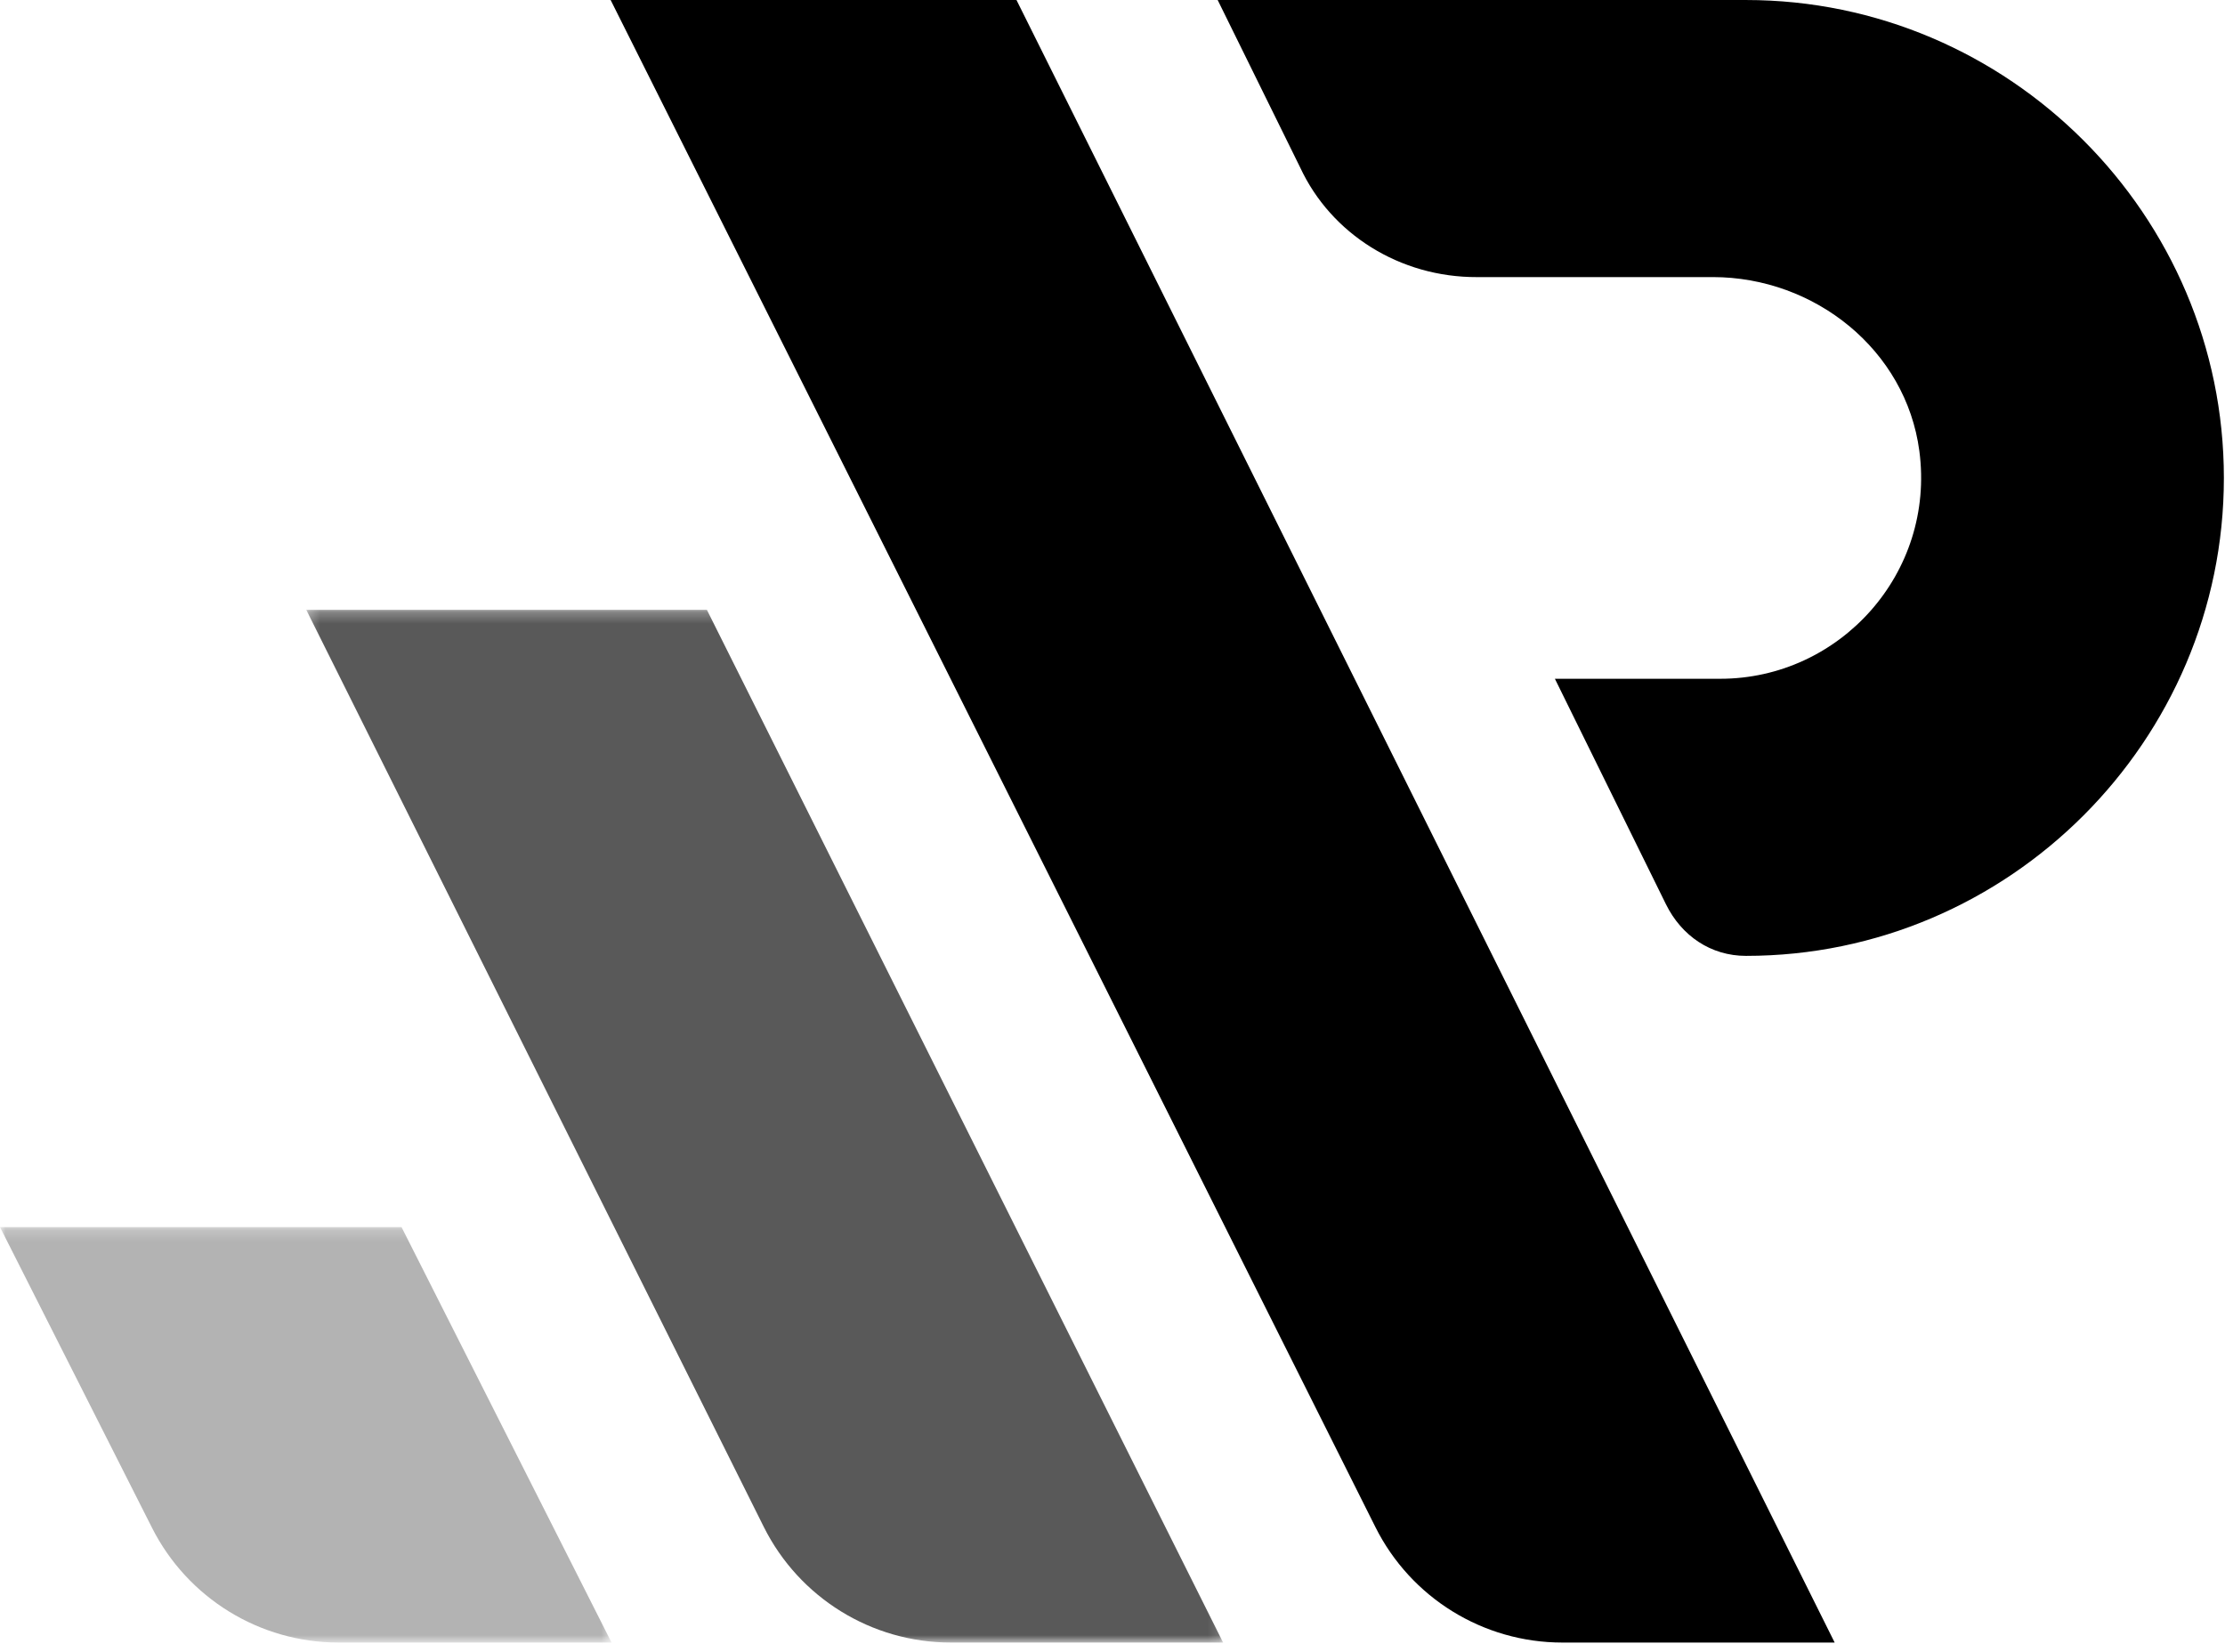
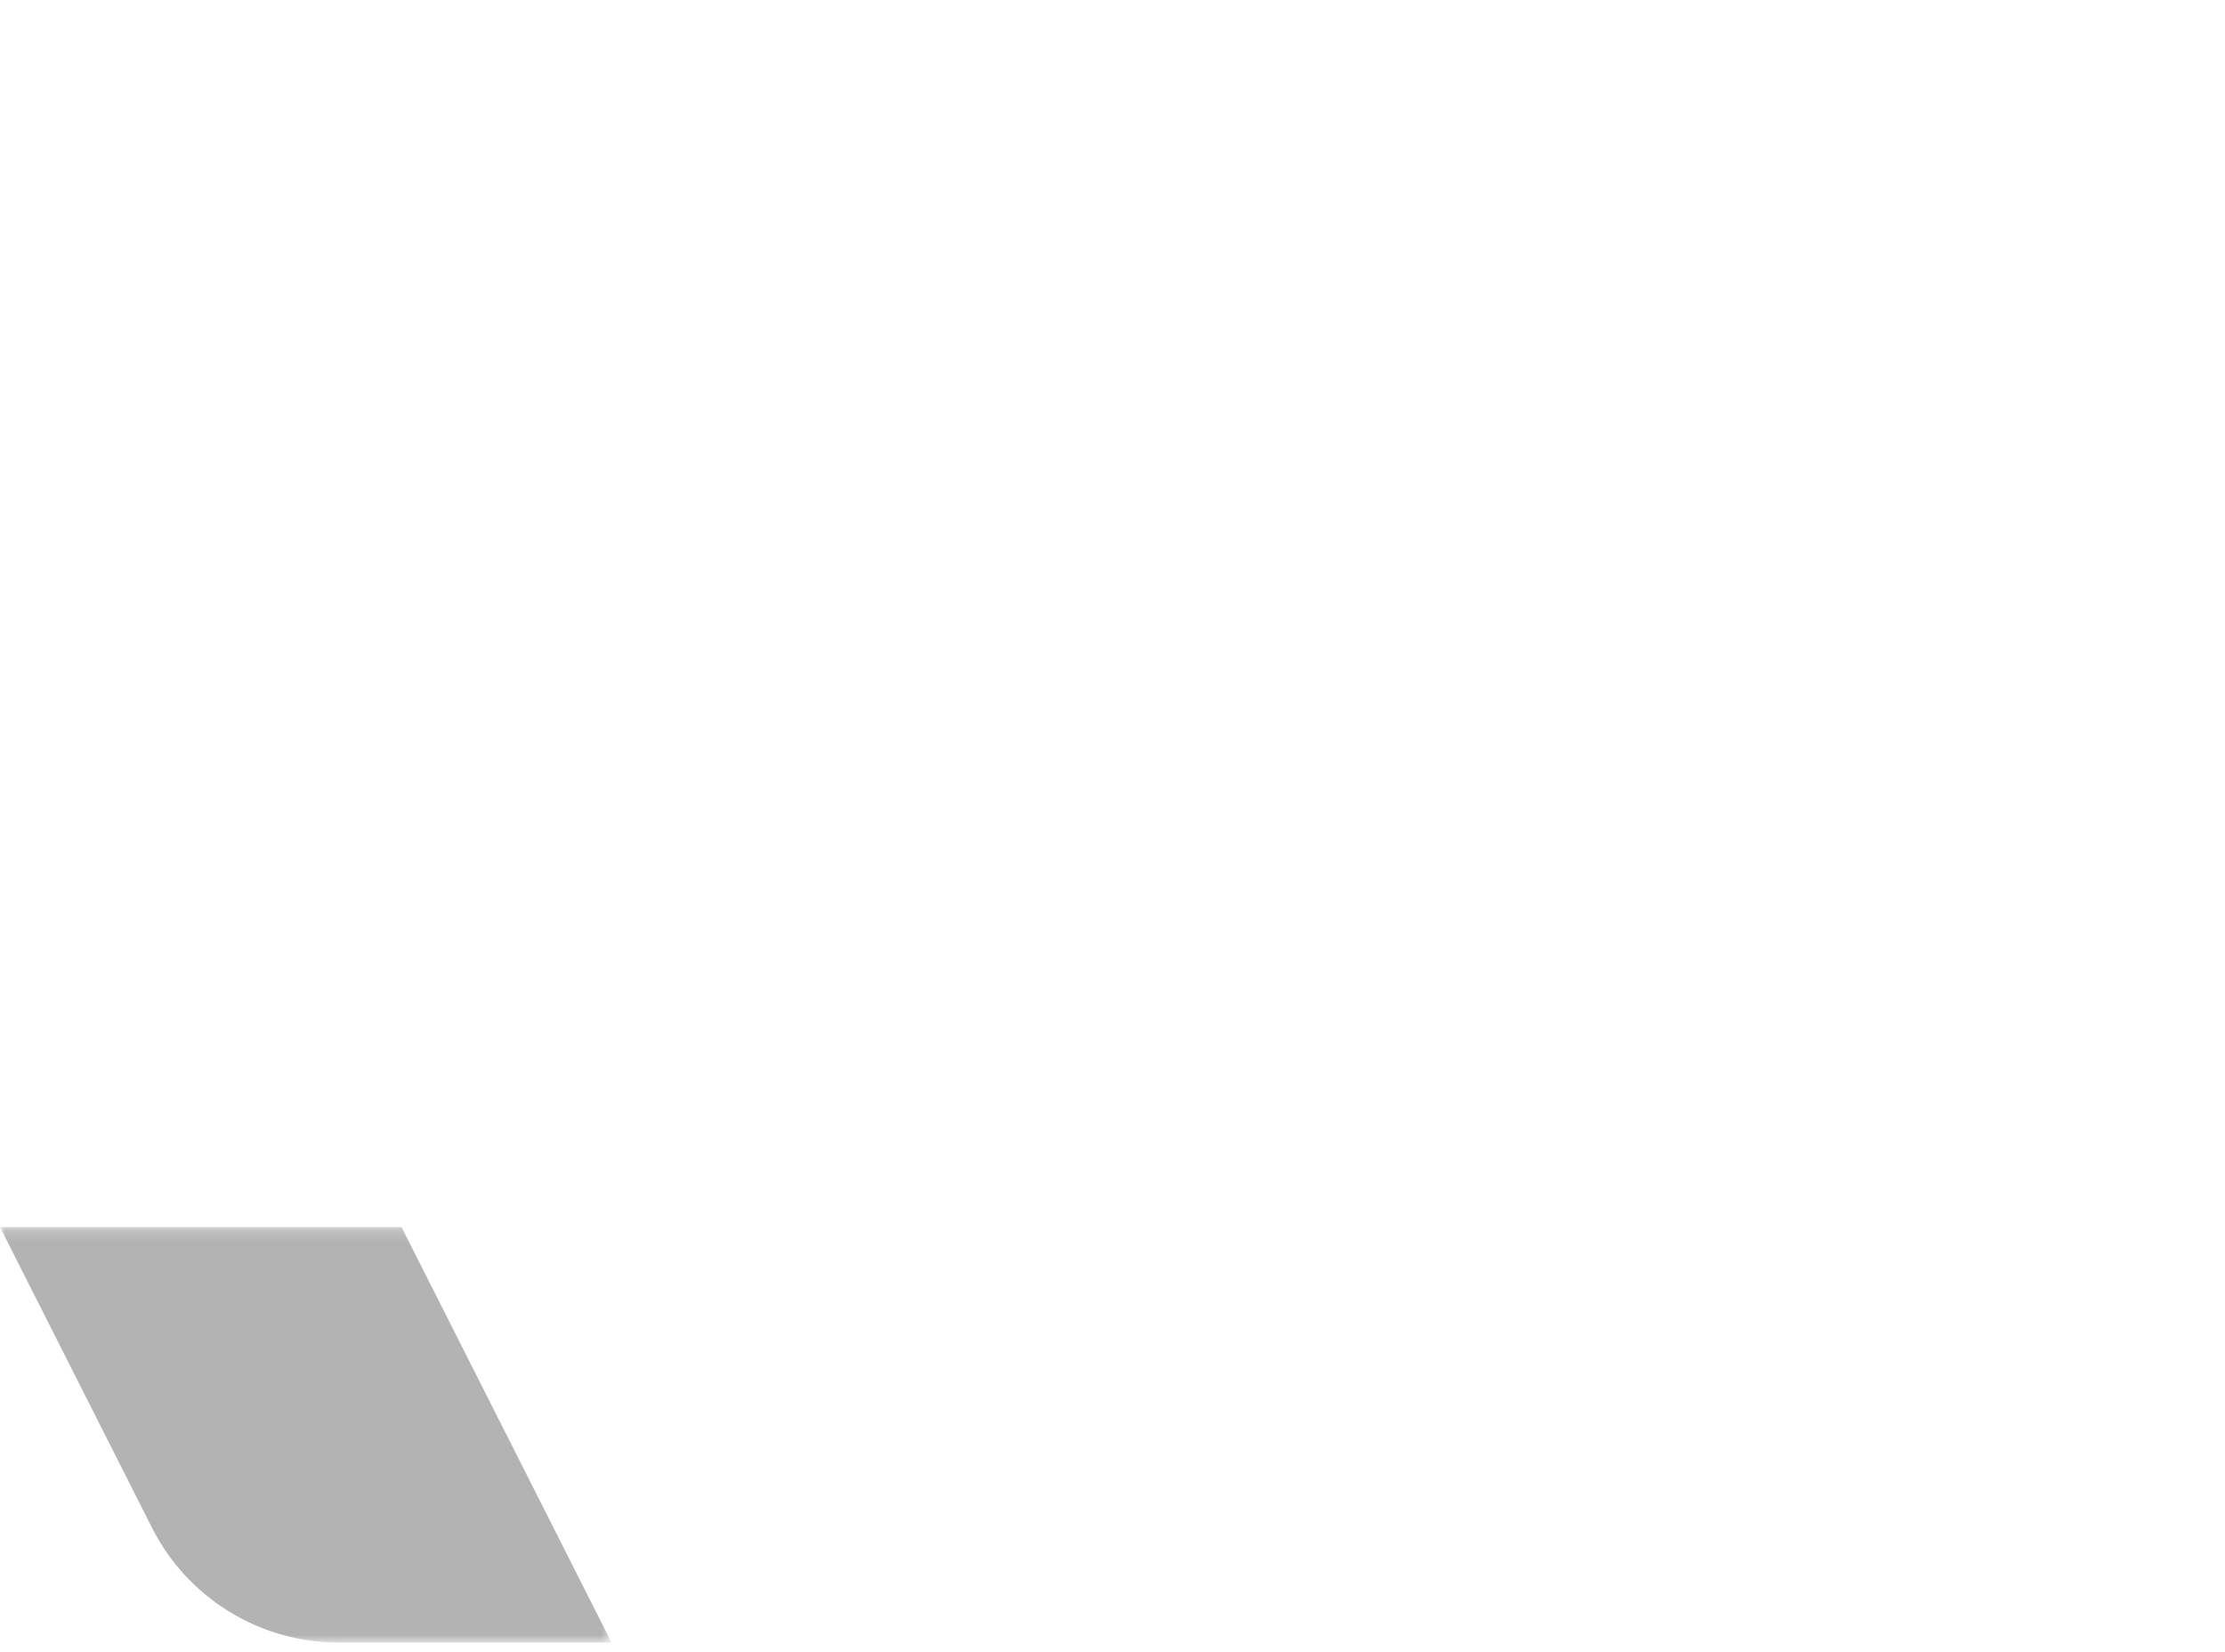
<svg xmlns="http://www.w3.org/2000/svg" width="198" height="147" viewBox="0 0 198 147" fill="none">
-   <path d="M163.265 146.155H139.031C131.985 146.155 125.543 142.174 122.392 135.873L54.339 1.66254e-05H90.455L163.265 146.155Z" fill="black" />
  <mask id="mask0_364_74" style="mask-type:luminance" maskUnits="userSpaceOnUse" x="27" y="54" width="82" height="93">
-     <path d="M27.253 54.262H108.843V146.154H27.253V54.262Z" fill="white" />
-   </mask>
+     </mask>
  <g mask="url(#mask0_364_74)">
    <g opacity="0.65">
      <path d="M108.843 146.155H84.614C77.565 146.155 71.122 142.172 67.97 135.867L27.253 54.262H62.905L108.843 146.155Z" fill="black" />
    </g>
  </g>
  <mask id="mask1_364_74" style="mask-type:luminance" maskUnits="userSpaceOnUse" x="0" y="109" width="55" height="38">
    <path d="M0 109.187H54.422V146.154H0V109.187Z" fill="white" />
  </mask>
  <g mask="url(#mask1_364_74)">
    <g opacity="0.3">
-       <path d="M54.422 146.155H30.134C23.117 146.155 16.695 142.207 13.529 135.944L0 109.187H35.731L54.422 146.155Z" fill="black" />
+       <path d="M54.422 146.155H30.134C23.117 146.155 16.695 142.207 13.529 135.944L0 109.187H35.731Z" fill="black" />
    </g>
  </g>
-   <path d="M155.374 0.001H108.359L115.7 14.901C118.453 20.825 124.581 24.681 131.437 24.657L132.029 24.655H152.417C161.488 24.655 169.607 31.13 170.8 40.125C172.241 51.011 163.708 60.397 153.087 60.397H138.368L148.254 80.467C149.639 83.274 152.243 85.054 155.374 85.054C178.763 85.054 197.9 65.916 197.9 42.527C197.9 19.138 178.763 0.001 155.374 0.001Z" fill="black" />
</svg>